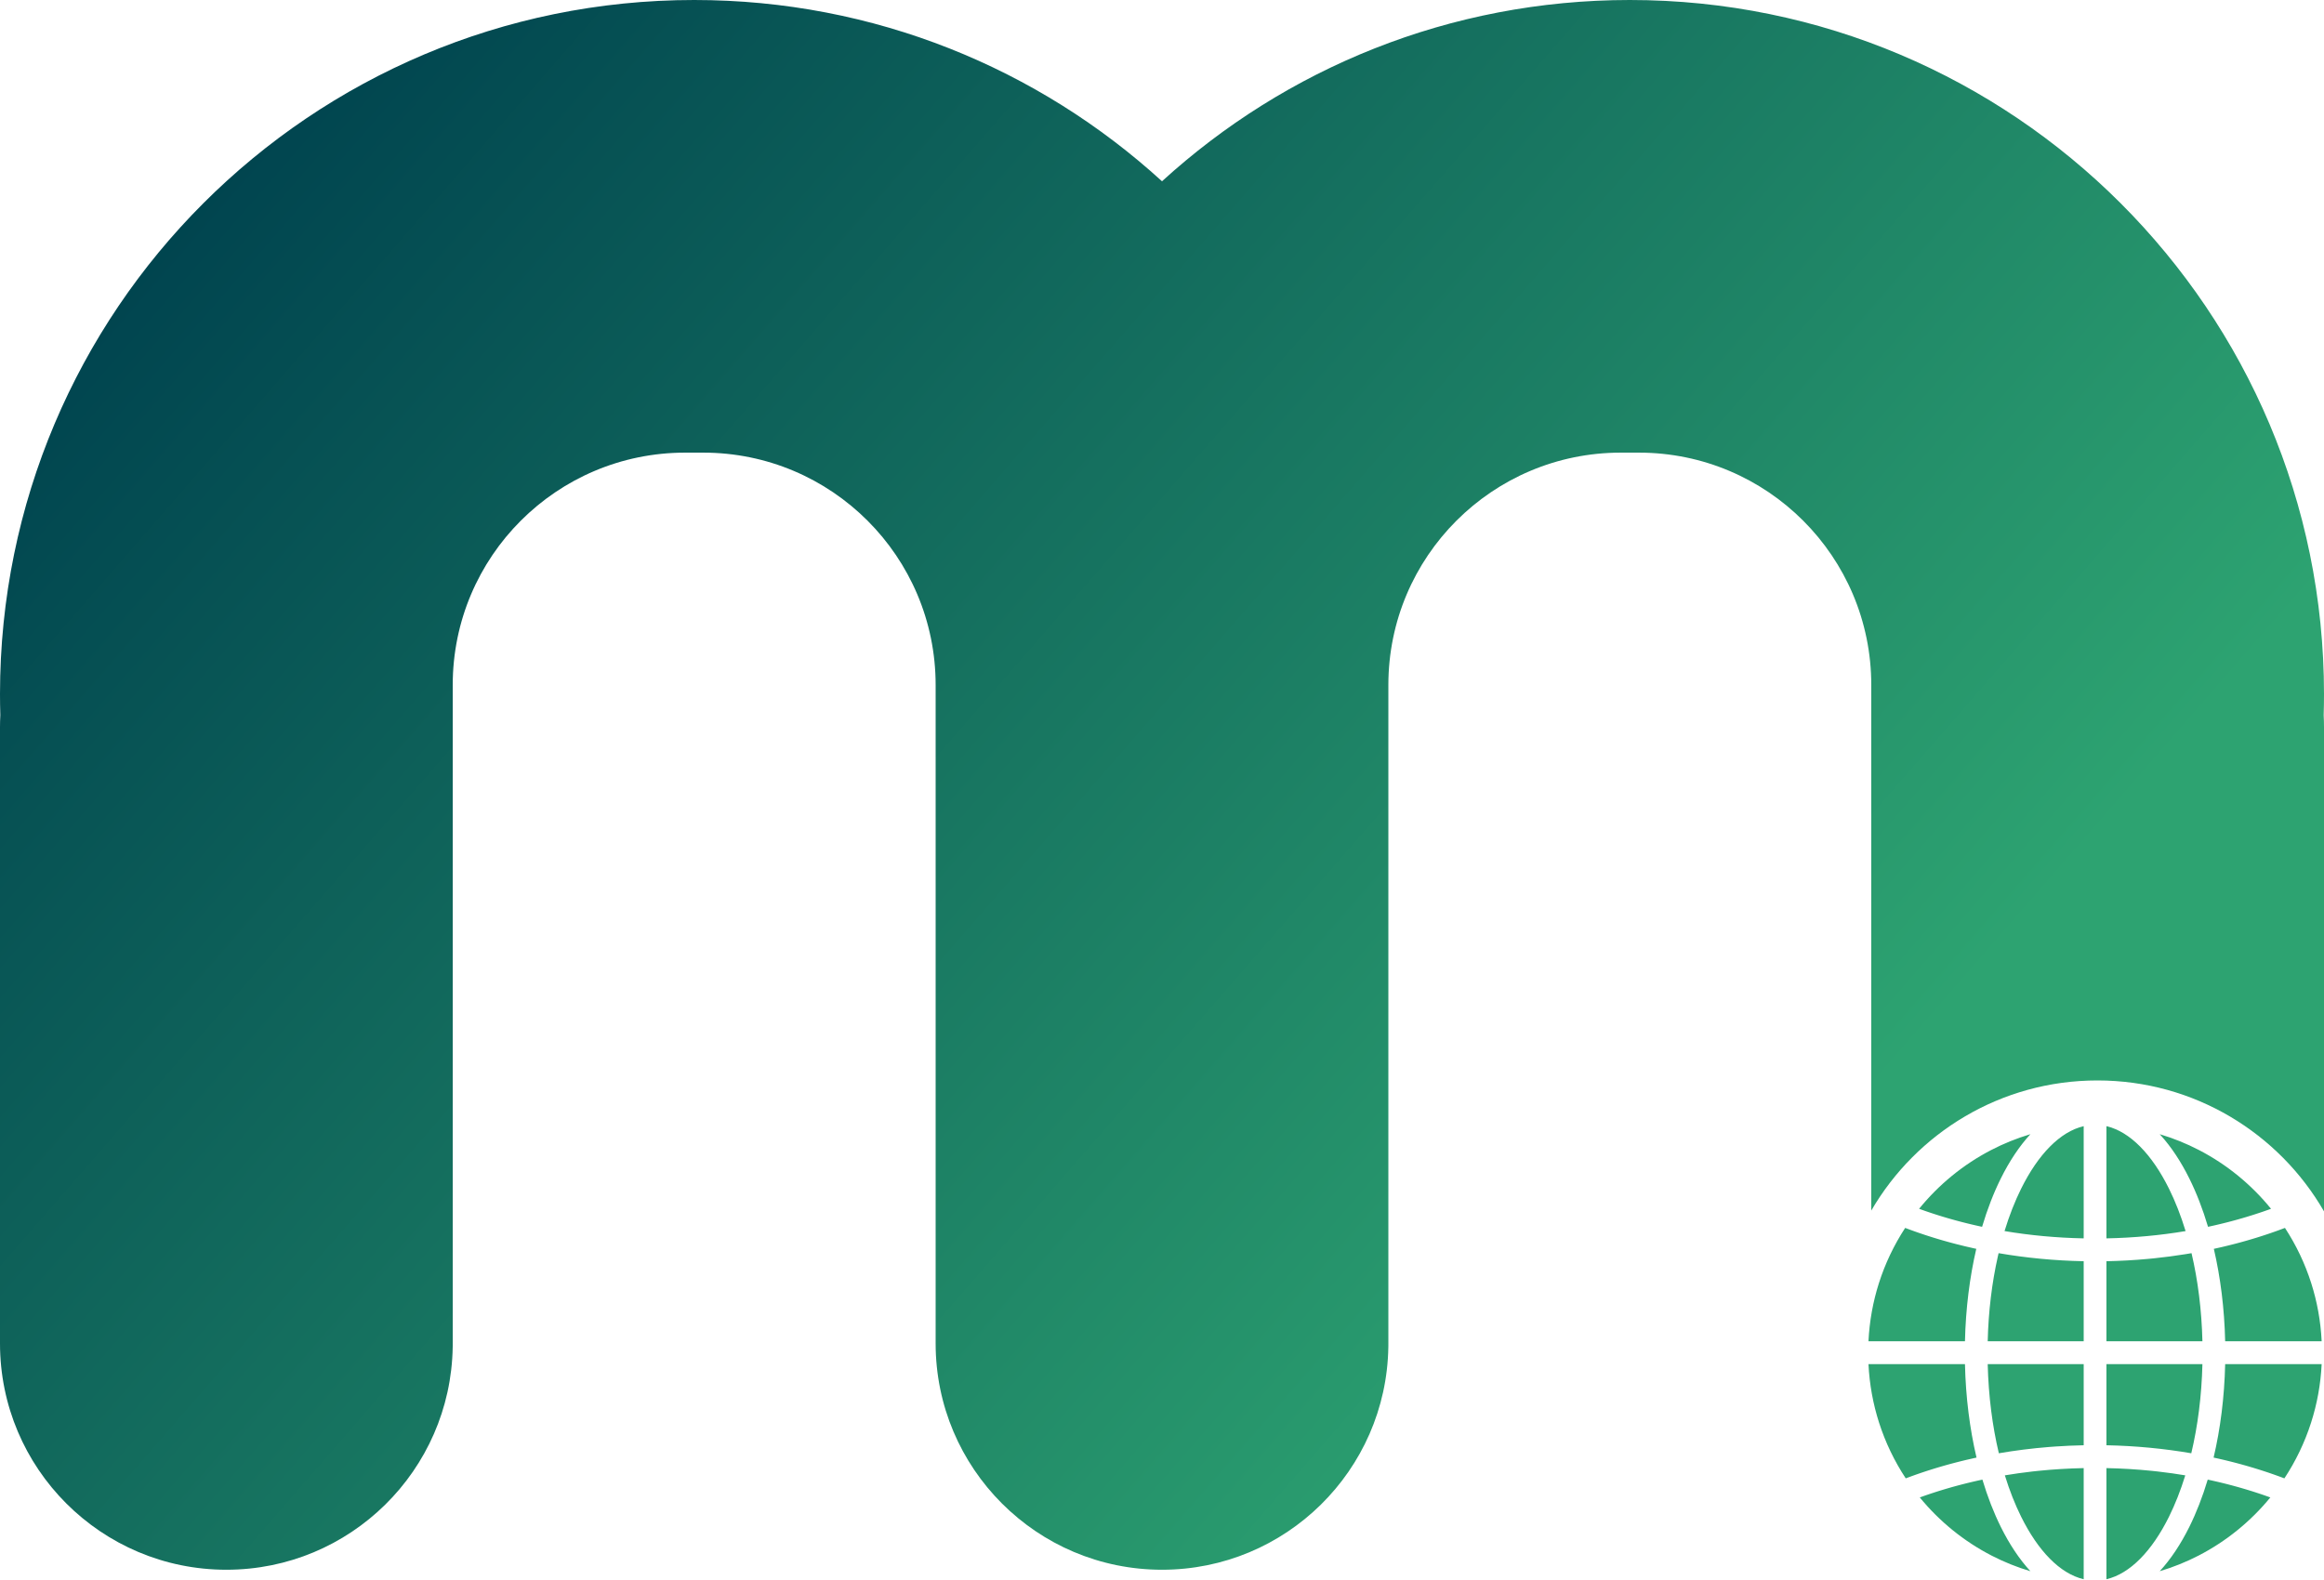
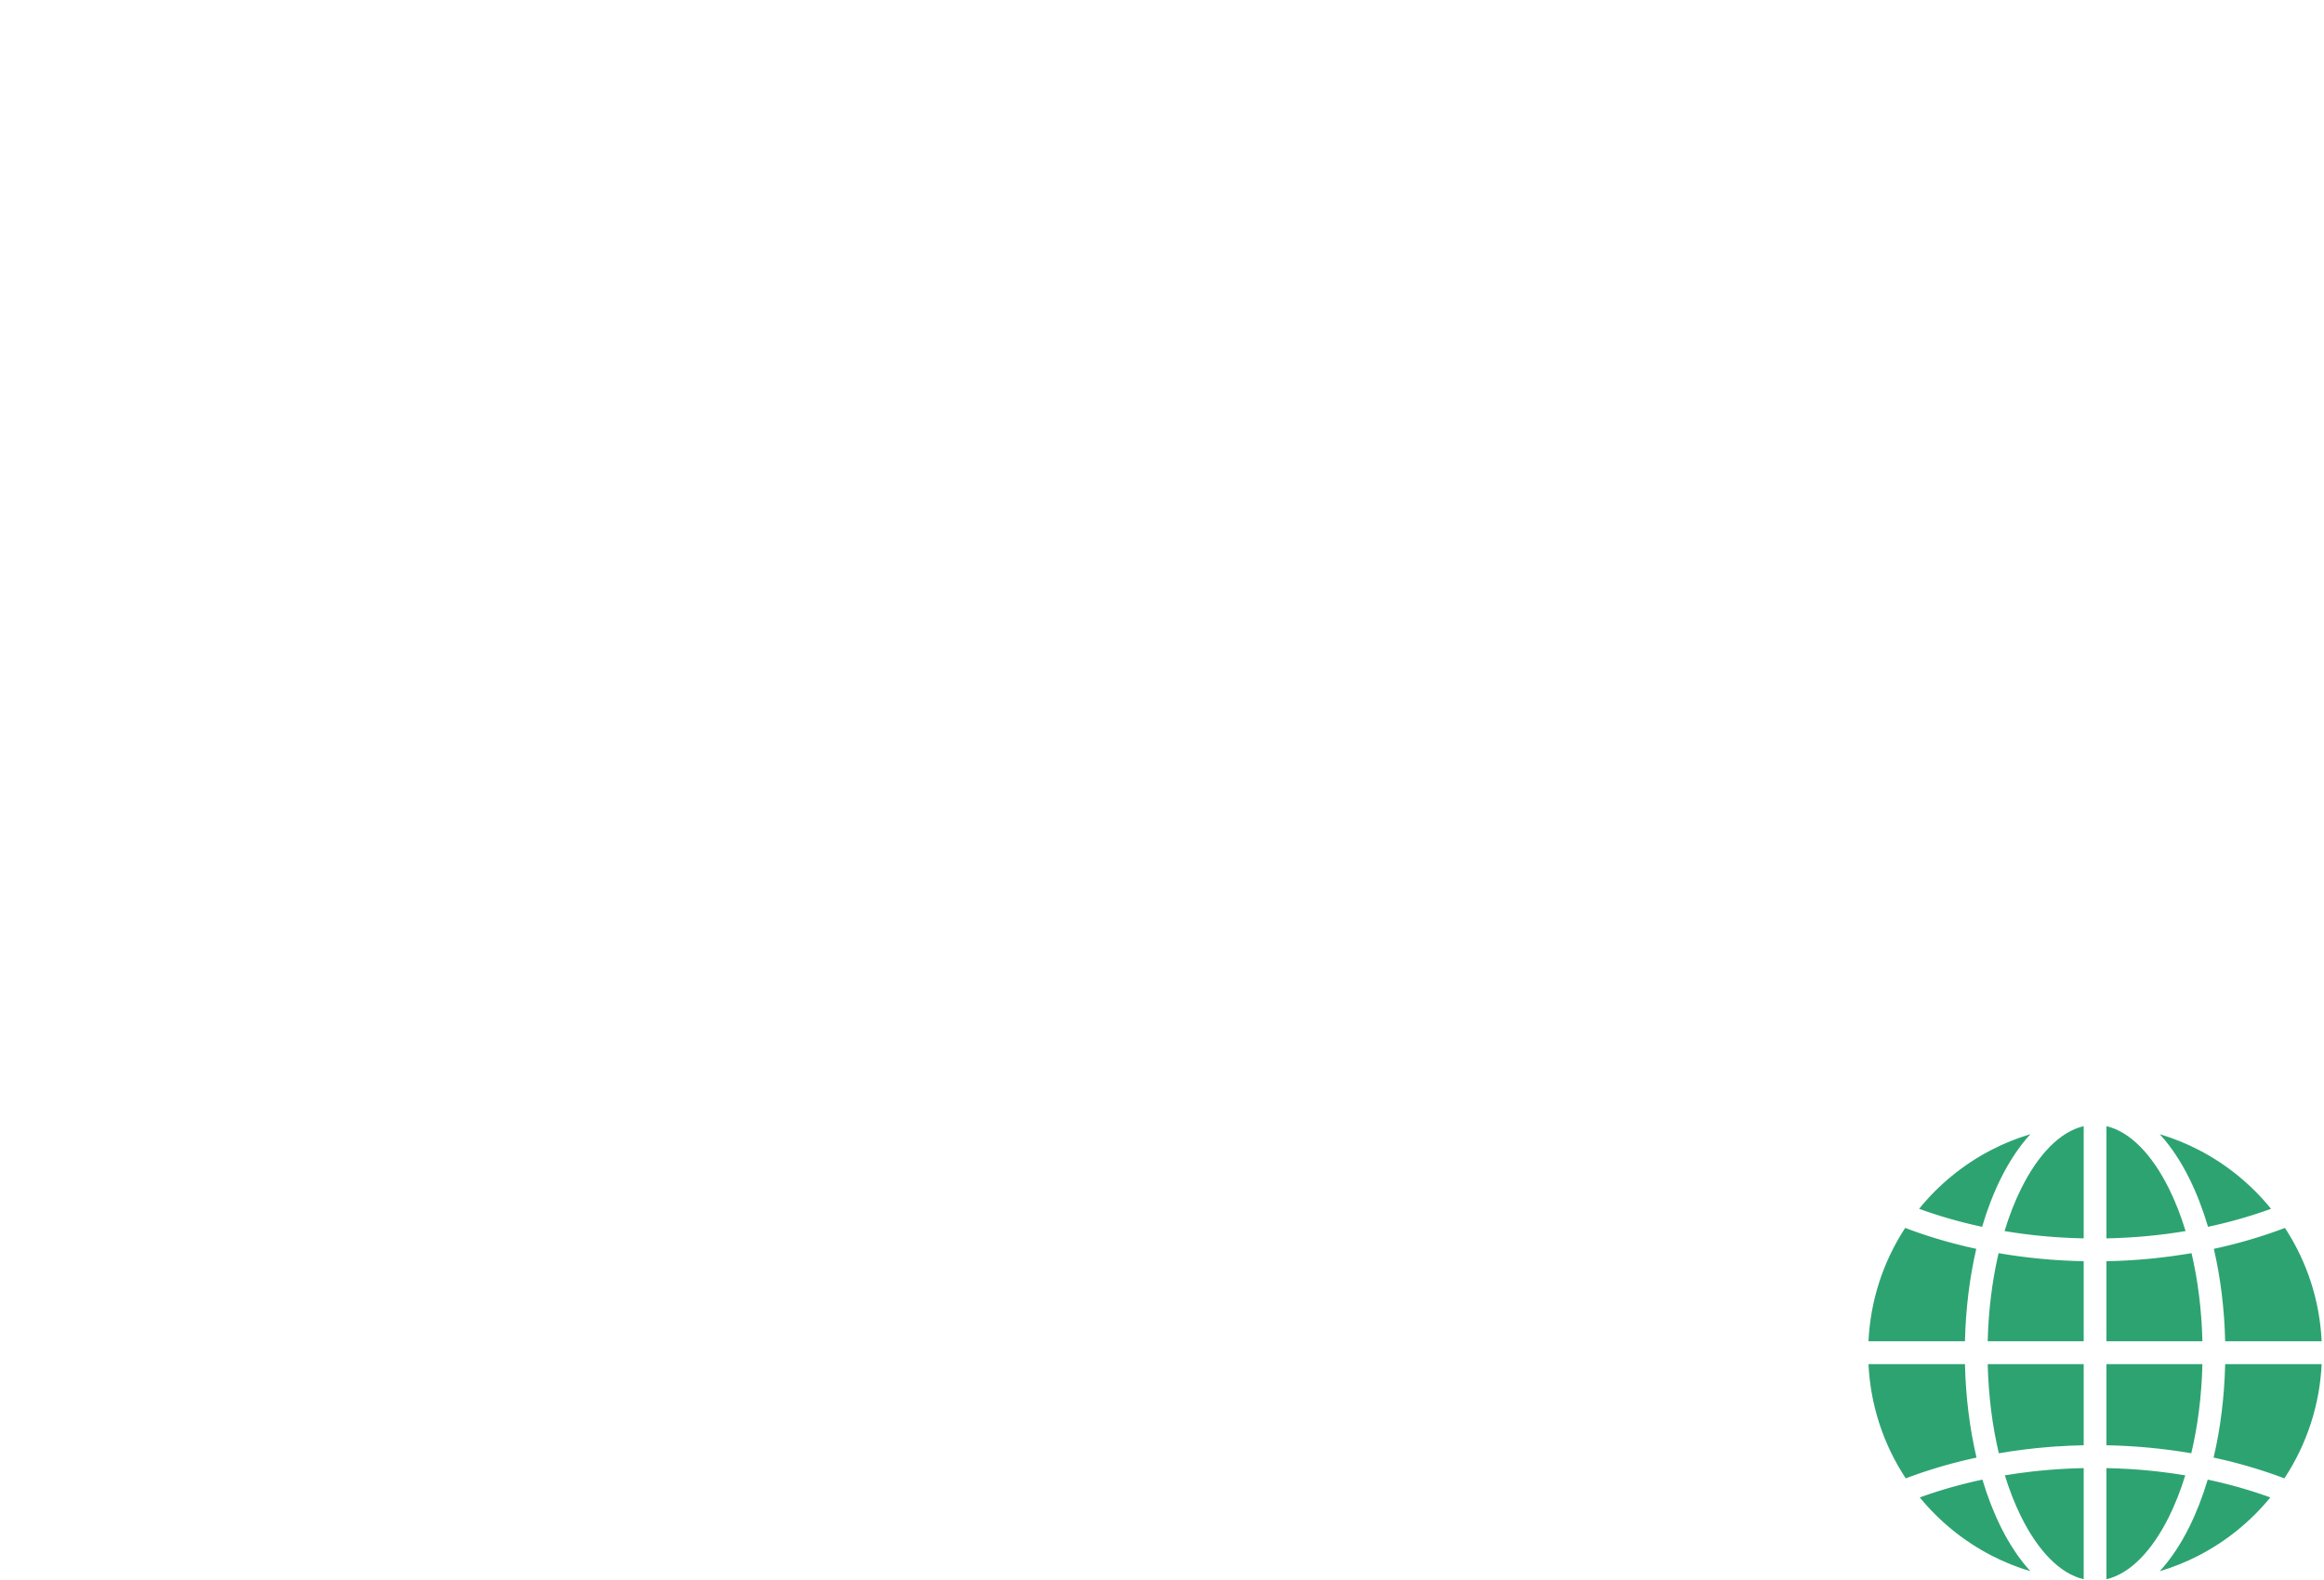
<svg xmlns="http://www.w3.org/2000/svg" width="400px" height="272px" viewBox="0 0 400 272">
  <title>Group 2</title>
  <defs>
    <linearGradient x1="0%" y1="27.179%" x2="78.651%" y2="72.821%" id="linearGradient-1">
      <stop stop-color="#00444F" offset="0%" />
      <stop stop-color="#2DA371" offset="100%" />
    </linearGradient>
  </defs>
  <g id="final" stroke="none" stroke-width="1" fill="none" fill-rule="evenodd">
    <g id="12-copy-2" transform="translate(-47, -42)">
      <g id="Group-2" transform="translate(47, 42)">
-         <path d="M280.519,0 C346.507,0 400,53.493 400,119.481 C400,120.693 399.982,121.902 399.946,123.106 C399.981,123.797 400,124.494 400,125.195 L400,208.535 C392.224,195.065 377.671,186 361,186 C344.384,186 329.871,195.006 322.077,208.403 L322.078,117.922 C322.078,95.831 304.169,77.922 282.078,77.922 L278.961,77.922 C256.87,77.922 238.961,95.831 238.961,117.922 L238.961,231.273 L238.96,231.379 L238.961,231.535 L238.956,231.917 C238.612,253.137 221.302,270.234 200,270.234 C178.482,270.234 161.039,252.79 161.039,231.273 L161.039,117.922 C161.039,95.831 143.13,77.922 121.039,77.922 L117.922,77.922 C95.831,77.922 77.922,95.831 77.922,117.922 L77.922,231.273 L77.921,231.379 L77.922,231.535 L77.917,231.917 C77.573,253.137 60.263,270.234 38.961,270.234 C17.443,270.234 2.63514448e-15,252.79 0,231.273 L0,125.195 C-8.60150936e-17,124.492 0.019,123.794 0.055,123.101 C0.018,121.899 0,120.692 0,119.481 C0,53.493 53.493,0 119.481,0 C150.501,0 178.761,11.822 200,31.206 C221.24,11.822 249.499,0 280.519,0 Z" id="Combined-Shape" fill="url(#linearGradient-1)" />
        <path d="M362.553,252.737 C365.201,252.79 367.803,252.949 370.348,253.208 L371.4,253.321 C372.246,253.417 373.084,253.524 373.916,253.642 C374.658,253.747 375.394,253.861 376.123,253.984 C375.322,256.582 374.378,258.976 373.312,261.123 C370.402,266.981 366.645,270.908 362.553,271.869 Z M358.639,252.737 L358.639,271.869 C354.548,270.908 350.79,266.98 347.881,261.123 C346.815,258.976 345.87,256.582 345.069,253.982 C346.619,253.724 348.194,253.503 349.792,253.321 L350.845,253.208 C353.39,252.949 355.991,252.79 358.639,252.737 Z M382.739,255.352 L382.263,255.235 L382.65,255.329 L383.189,255.464 L382.777,255.361 L383.215,255.471 L383.26,255.482 L383.741,255.607 L383.258,255.482 L383.811,255.625 L384.184,255.724 L383.838,255.632 L384.24,255.739 L384.304,255.756 L384.35,255.768 L384.348,255.768 L384.394,255.78 L384.655,255.851 L384.736,255.873 L384.746,255.876 L384.792,255.889 L384.786,255.887 L384.746,255.876 L384.736,255.873 L384.786,255.887 L384.839,255.902 L384.881,255.913 L385.174,255.995 L385.272,256.022 L385.246,256.015 L385.328,256.038 L385.67,256.136 L385.769,256.164 L385.819,256.179 L385.874,256.195 L386.114,256.265 L386.118,256.266 L386.183,256.285 L386.28,256.313 L386.428,256.358 L386.672,256.431 L387.134,256.571 L386.802,256.47 L387.216,256.597 L387.168,256.582 L387.262,256.611 L387.265,256.612 L387.658,256.734 L387.904,256.813 L387.736,256.759 L387.911,256.815 L388.114,256.88 L388.186,256.903 L388.2,256.908 L388.198,256.907 L388.214,256.912 L388.329,256.95 L388.482,257 L388.707,257.073 L388.872,257.128 L389.157,257.224 L389.247,257.254 L389.569,257.364 L389.605,257.376 C389.8,257.443 389.993,257.511 390.186,257.579 L390.763,257.787 C387.38,261.917 383.175,265.34 378.401,267.801 C376.282,268.893 374.049,269.796 371.723,270.487 C373.616,268.433 375.329,265.863 376.813,262.874 C378.028,260.428 379.095,257.69 379.987,254.719 L380.668,254.865 C381.03,254.945 381.391,255.028 381.749,255.112 L381.24,254.994 C381.531,255.06 381.82,255.128 382.108,255.197 L381.749,255.112 L382.213,255.223 L382.108,255.197 L382.263,255.235 L382.221,255.225 L382.739,255.352 Z M382.989,234.835 L399.596,234.835 C399.426,238.336 398.801,241.708 397.782,244.892 C396.682,248.327 395.125,251.555 393.182,254.502 L392.98,254.425 C392.797,254.357 392.613,254.288 392.428,254.22 C392.31,254.177 392.191,254.133 392.071,254.09 C391.898,254.027 391.723,253.965 391.548,253.903 C391.408,253.853 391.266,253.804 391.125,253.755 C390.945,253.692 390.765,253.63 390.585,253.569 C390.509,253.543 390.434,253.518 390.359,253.492 L389.972,253.363 C389.903,253.341 389.834,253.318 389.765,253.295 C389.555,253.226 389.345,253.158 389.134,253.091 C389.019,253.054 388.905,253.018 388.79,252.982 L388.269,252.82 C388.124,252.775 387.979,252.731 387.833,252.687 C387.632,252.626 387.431,252.566 387.228,252.507 C387.135,252.48 387.042,252.452 386.949,252.425 C386.739,252.365 386.528,252.304 386.317,252.245 C386.119,252.189 385.92,252.134 385.721,252.079 C385.613,252.05 385.506,252.021 385.398,251.992 C385.214,251.942 385.03,251.893 384.845,251.844 C384.676,251.8 384.508,251.756 384.338,251.713 C384.162,251.668 383.986,251.623 383.809,251.579 C383.671,251.544 383.532,251.51 383.393,251.476 C383.186,251.426 382.979,251.376 382.772,251.327 C382.66,251.3 382.548,251.274 382.435,251.248 L382.297,251.216 L381.743,251.089 C381.618,251.061 381.493,251.033 381.367,251.006 C381.244,250.979 381.122,250.952 380.999,250.927 C382.158,246 382.858,240.561 382.989,234.835 Z M338.204,234.835 C338.335,240.561 339.035,246 340.193,250.926 L339.803,251.011 C339.315,251.118 338.829,251.23 338.346,251.344 C338.151,251.391 337.956,251.438 337.761,251.486 C337.669,251.508 337.577,251.531 337.484,251.554 C337.263,251.609 337.042,251.665 336.821,251.722 C336.668,251.761 336.515,251.801 336.362,251.841 C336.157,251.894 335.953,251.949 335.749,252.004 L335.547,252.059 C335.312,252.123 335.078,252.188 334.844,252.254 C334.642,252.311 334.441,252.368 334.24,252.426 C334.121,252.461 334.002,252.496 333.883,252.531 C333.696,252.586 333.51,252.642 333.324,252.697 C333.175,252.743 333.026,252.788 332.877,252.834 C332.733,252.878 332.59,252.923 332.447,252.968 C332.274,253.022 332.102,253.076 331.931,253.132 C331.778,253.181 331.626,253.23 331.474,253.28 C331.294,253.339 331.114,253.398 330.935,253.459 C330.837,253.491 330.739,253.524 330.641,253.557 C330.419,253.633 330.199,253.709 329.978,253.786 C329.883,253.819 329.789,253.852 329.694,253.885 C329.478,253.962 329.262,254.039 329.048,254.117 C328.7,254.243 328.354,254.371 328.011,254.502 L328.683,254.25 L328.203,254.429 L328.011,254.502 C326.068,251.554 324.511,248.327 323.411,244.891 C322.392,241.708 321.767,238.336 321.597,234.835 Z M358.639,234.834 L358.639,248.804 C357.014,248.836 355.403,248.907 353.807,249.016 L352.692,249.099 C349.747,249.334 346.856,249.698 344.035,250.183 C342.924,245.509 342.25,240.321 342.119,234.835 L358.639,234.834 Z M362.553,234.834 L379.074,234.835 C378.943,240.321 378.269,245.509 377.158,250.182 C372.46,249.376 367.57,248.902 362.553,248.804 L362.553,234.834 Z M393.28,211.386 C395.196,214.321 396.73,217.523 397.809,220.921 C398.813,224.08 399.428,227.426 399.596,230.902 L382.989,230.902 C382.859,225.244 382.174,219.868 381.04,214.988 L381.4,214.912 C381.419,214.907 381.438,214.903 381.457,214.899 C381.554,214.878 381.65,214.856 381.747,214.834 C381.983,214.781 382.218,214.728 382.453,214.673 C382.573,214.645 382.693,214.617 382.813,214.588 C383.048,214.532 383.282,214.476 383.515,214.418 C383.575,214.404 383.634,214.389 383.694,214.374 C383.95,214.311 384.204,214.246 384.457,214.181 C384.632,214.136 384.806,214.091 384.98,214.045 C385.145,214.001 385.309,213.957 385.474,213.913 C385.59,213.881 385.706,213.85 385.822,213.818 C386.043,213.757 386.263,213.695 386.482,213.633 L386.86,213.525 C387.051,213.47 387.241,213.414 387.43,213.359 C387.629,213.3 387.827,213.24 388.025,213.18 C388.143,213.144 388.26,213.108 388.378,213.072 L388.814,212.936 C389.023,212.87 389.232,212.803 389.44,212.736 C389.508,212.714 389.575,212.692 389.643,212.67 C389.868,212.596 390.093,212.522 390.316,212.447 L390.754,212.298 C390.935,212.236 391.116,212.173 391.297,212.11 C391.422,212.066 391.547,212.022 391.672,211.978 C391.836,211.92 391.999,211.861 392.162,211.802 C392.537,211.665 392.91,211.527 393.28,211.386 L393.034,211.478 L392.779,211.574 L393.109,211.451 Z M327.913,211.386 C327.994,211.417 328.076,211.448 328.158,211.479 C328.287,211.527 328.416,211.575 328.545,211.623 C328.724,211.69 328.904,211.755 329.083,211.82 L329.579,211.998 C329.704,212.043 329.829,212.087 329.953,212.13 C330.122,212.189 330.291,212.247 330.461,212.305 C330.626,212.362 330.793,212.419 330.96,212.474 C331.101,212.522 331.243,212.569 331.385,212.616 L331.85,212.767 C332.044,212.829 332.238,212.891 332.432,212.952 C332.555,212.991 332.679,213.029 332.802,213.068 C333.002,213.129 333.202,213.19 333.403,213.251 C333.531,213.289 333.659,213.327 333.786,213.365 C333.952,213.414 334.117,213.462 334.283,213.511 C334.456,213.56 334.628,213.61 334.802,213.659 L335.312,213.801 L335.728,213.915 C335.943,213.973 336.159,214.031 336.375,214.087 C336.491,214.118 336.608,214.148 336.724,214.178 C337.235,214.31 337.75,214.438 338.268,214.562 C338.759,214.679 339.252,214.792 339.748,214.902 C339.882,214.931 340.017,214.961 340.152,214.988 C339.018,219.868 338.333,225.244 338.204,230.902 L321.596,230.902 C321.765,227.426 322.38,224.08 323.383,220.922 C324.463,217.523 325.997,214.321 327.913,211.386 Z M343.992,215.735 C348.702,216.546 353.606,217.022 358.639,217.121 L358.639,230.902 L342.119,230.902 C342.242,225.722 342.851,220.808 343.854,216.341 Z M377.2,215.735 C378.286,220.362 378.945,225.487 379.074,230.902 L362.553,230.902 L362.554,217.121 C364.948,217.074 367.313,216.942 369.642,216.728 L370.75,216.621 C372.591,216.431 374.41,216.19 376.201,215.902 Z M362.553,193.869 C366.645,194.829 370.402,198.757 373.312,204.615 C374.402,206.81 375.365,209.265 376.178,211.933 C371.82,212.664 367.26,213.094 362.553,213.188 Z M358.639,193.869 L358.639,213.188 C353.932,213.094 349.372,212.664 345.015,211.931 C345.828,209.265 346.791,206.81 347.881,204.615 C350.79,198.757 354.548,194.83 358.639,193.869 Z M389.311,208.648 L389.237,208.673 L389.282,208.658 L389.239,208.673 L389.133,208.708 L388.873,208.796 L388.75,208.836 L388.252,208.999 L388.045,209.066 L387.973,209.089 L387.967,209.091 L387.532,209.23 L387.525,209.231 L386.866,209.434 L386.577,209.523 L386.499,209.545 L386.33,209.596 L386.243,209.621 L386.067,209.674 L385.894,209.724 C385.62,209.804 385.345,209.882 385.068,209.959 L385.285,209.897 L385.482,209.842 L385.102,209.949 L385.035,209.969 L384.672,210.068 L384.363,210.152 L384.214,210.192 L384.128,210.215 L384.208,210.194 L384.041,210.239 L383.703,210.327 L384.063,210.232 L383.587,210.357 L383.664,210.337 L383.574,210.361 L383.431,210.397 L383.136,210.474 L383.016,210.503 L382.973,210.514 L382.866,210.542 L382.898,210.533 L382.973,210.514 L382.983,210.511 L382.898,210.533 L382.704,210.582 L382.687,210.585 L382.428,210.65 L382.29,210.682 L382.576,210.612 L382.192,210.706 L382.073,210.734 L382.119,210.723 L382.192,210.706 L382.29,210.682 L382.181,210.71 L382.119,210.723 L382.042,210.742 L381.989,210.756 L382.008,210.75 L382.042,210.742 L382.073,210.734 L382.008,210.75 L381.869,210.783 L381.554,210.857 L381.629,210.84 L381.551,210.858 L381.15,210.951 L381.114,210.96 C380.825,211.025 380.535,211.09 380.244,211.153 L380.525,211.091 L380.631,211.067 L380.312,211.137 L380.303,211.139 L380.244,211.153 L380.04,211.195 C379.137,208.156 378.052,205.358 376.813,202.864 C375.376,199.97 373.725,197.47 371.904,195.449 L371.724,195.252 C374.075,195.952 376.333,196.868 378.474,197.978 C383.276,200.466 387.497,203.925 390.881,208.096 C390.643,208.183 390.405,208.268 390.165,208.353 L390.223,208.332 L390.376,208.277 L390.223,208.332 L389.953,208.426 L389.754,208.497 L389.416,208.612 L389.713,208.511 L389.376,208.626 L389.311,208.648 Z M332.606,257.034 L332.495,257.07 L332.876,256.945 L332.975,256.913 L333.015,256.9 L333.077,256.88 L333.457,256.759 L333.472,256.754 L333.926,256.612 L334.024,256.582 L334.059,256.571 L334.438,256.456 L334.903,256.316 L334.522,256.43 L334.985,256.292 L334.912,256.313 L335.009,256.285 L334.986,256.292 L335.077,256.265 L335.073,256.266 L335.371,256.18 L335.522,256.136 L335.91,256.025 L336.016,255.995 L336.514,255.858 L336.312,255.913 L336.762,255.79 L336.514,255.858 C336.678,255.813 336.842,255.768 337.007,255.724 L337.158,255.684 L337.353,255.633 L337.504,255.593 L337.6,255.568 L337.775,255.523 L337.794,255.518 L337.798,255.517 L337.974,255.472 L338.005,255.464 L338.414,255.361 L338.45,255.352 L338.544,255.329 L338.65,255.303 L338.978,255.223 L339.086,255.197 L339.239,255.161 L339.521,255.094 L339.953,254.994 L339.519,255.094 L339.989,254.985 L340.176,254.943 L340.272,254.921 L340.469,254.877 L341.206,254.719 C342.097,257.69 343.165,260.428 344.38,262.874 C345.864,265.863 347.577,268.433 349.469,270.488 C347.144,269.796 344.91,268.893 342.791,267.801 C338.017,265.339 333.812,261.916 330.428,257.786 C330.661,257.702 330.894,257.618 331.128,257.536 L331.006,257.579 L331.13,257.535 L331.567,257.383 L331.772,257.313 L331.945,257.254 L331.96,257.249 L332.008,257.233 L332.113,257.197 L332.416,257.096 L332.115,257.197 L332.473,257.077 L332.606,257.034 Z M340.512,211.057 L340.059,210.955 L339.981,210.937 L339.938,210.927 L339.939,210.927 L339.927,210.924 L339.639,210.858 L339.907,210.92 C339.769,210.888 339.63,210.856 339.492,210.824 L339.078,210.726 L339.203,210.755 L339.032,210.714 L339.011,210.709 L339.032,210.714 L338.93,210.689 L338.613,210.612 L338.326,210.541 L338.379,210.554 L338.071,210.477 L337.892,210.431 L337.637,210.366 L337.527,210.337 L337.408,210.306 L337.154,210.239 L337.1,210.225 L337.101,210.225 L337.064,210.215 L336.68,210.112 L336.607,210.092 L336.519,210.068 L336.122,209.958 L335.903,209.897 L335.778,209.862 L335.62,209.817 L335.488,209.778 L335.15,209.681 L334.693,209.545 L335.126,209.674 L334.692,209.545 L334.43,209.466 L334.162,209.385 L333.94,209.316 L334.138,209.377 L333.77,209.263 L333.913,209.308 L333.769,209.264 L333.308,209.118 L333.661,209.229 L333.219,209.09 L332.94,208.999 L333.146,209.066 L332.808,208.957 L332.493,208.853 L332.341,208.803 L332.091,208.719 L331.815,208.626 L331.675,208.578 L331.617,208.558 L331.48,208.511 L331.675,208.578 L331.911,208.659 L331.324,208.457 C331.153,208.397 330.984,208.338 330.815,208.277 L330.312,208.095 C333.697,203.925 337.918,200.466 342.719,197.978 C344.859,196.869 347.115,195.953 349.469,195.251 C347.576,197.306 345.864,199.875 344.38,202.864 C343.141,205.358 342.055,208.155 341.153,211.194 L340.89,211.14 C340.561,211.068 340.234,210.995 339.907,210.92 L340.512,211.057 Z" id="Combined-Shape" fill="#2DA371" />
      </g>
    </g>
  </g>
</svg>